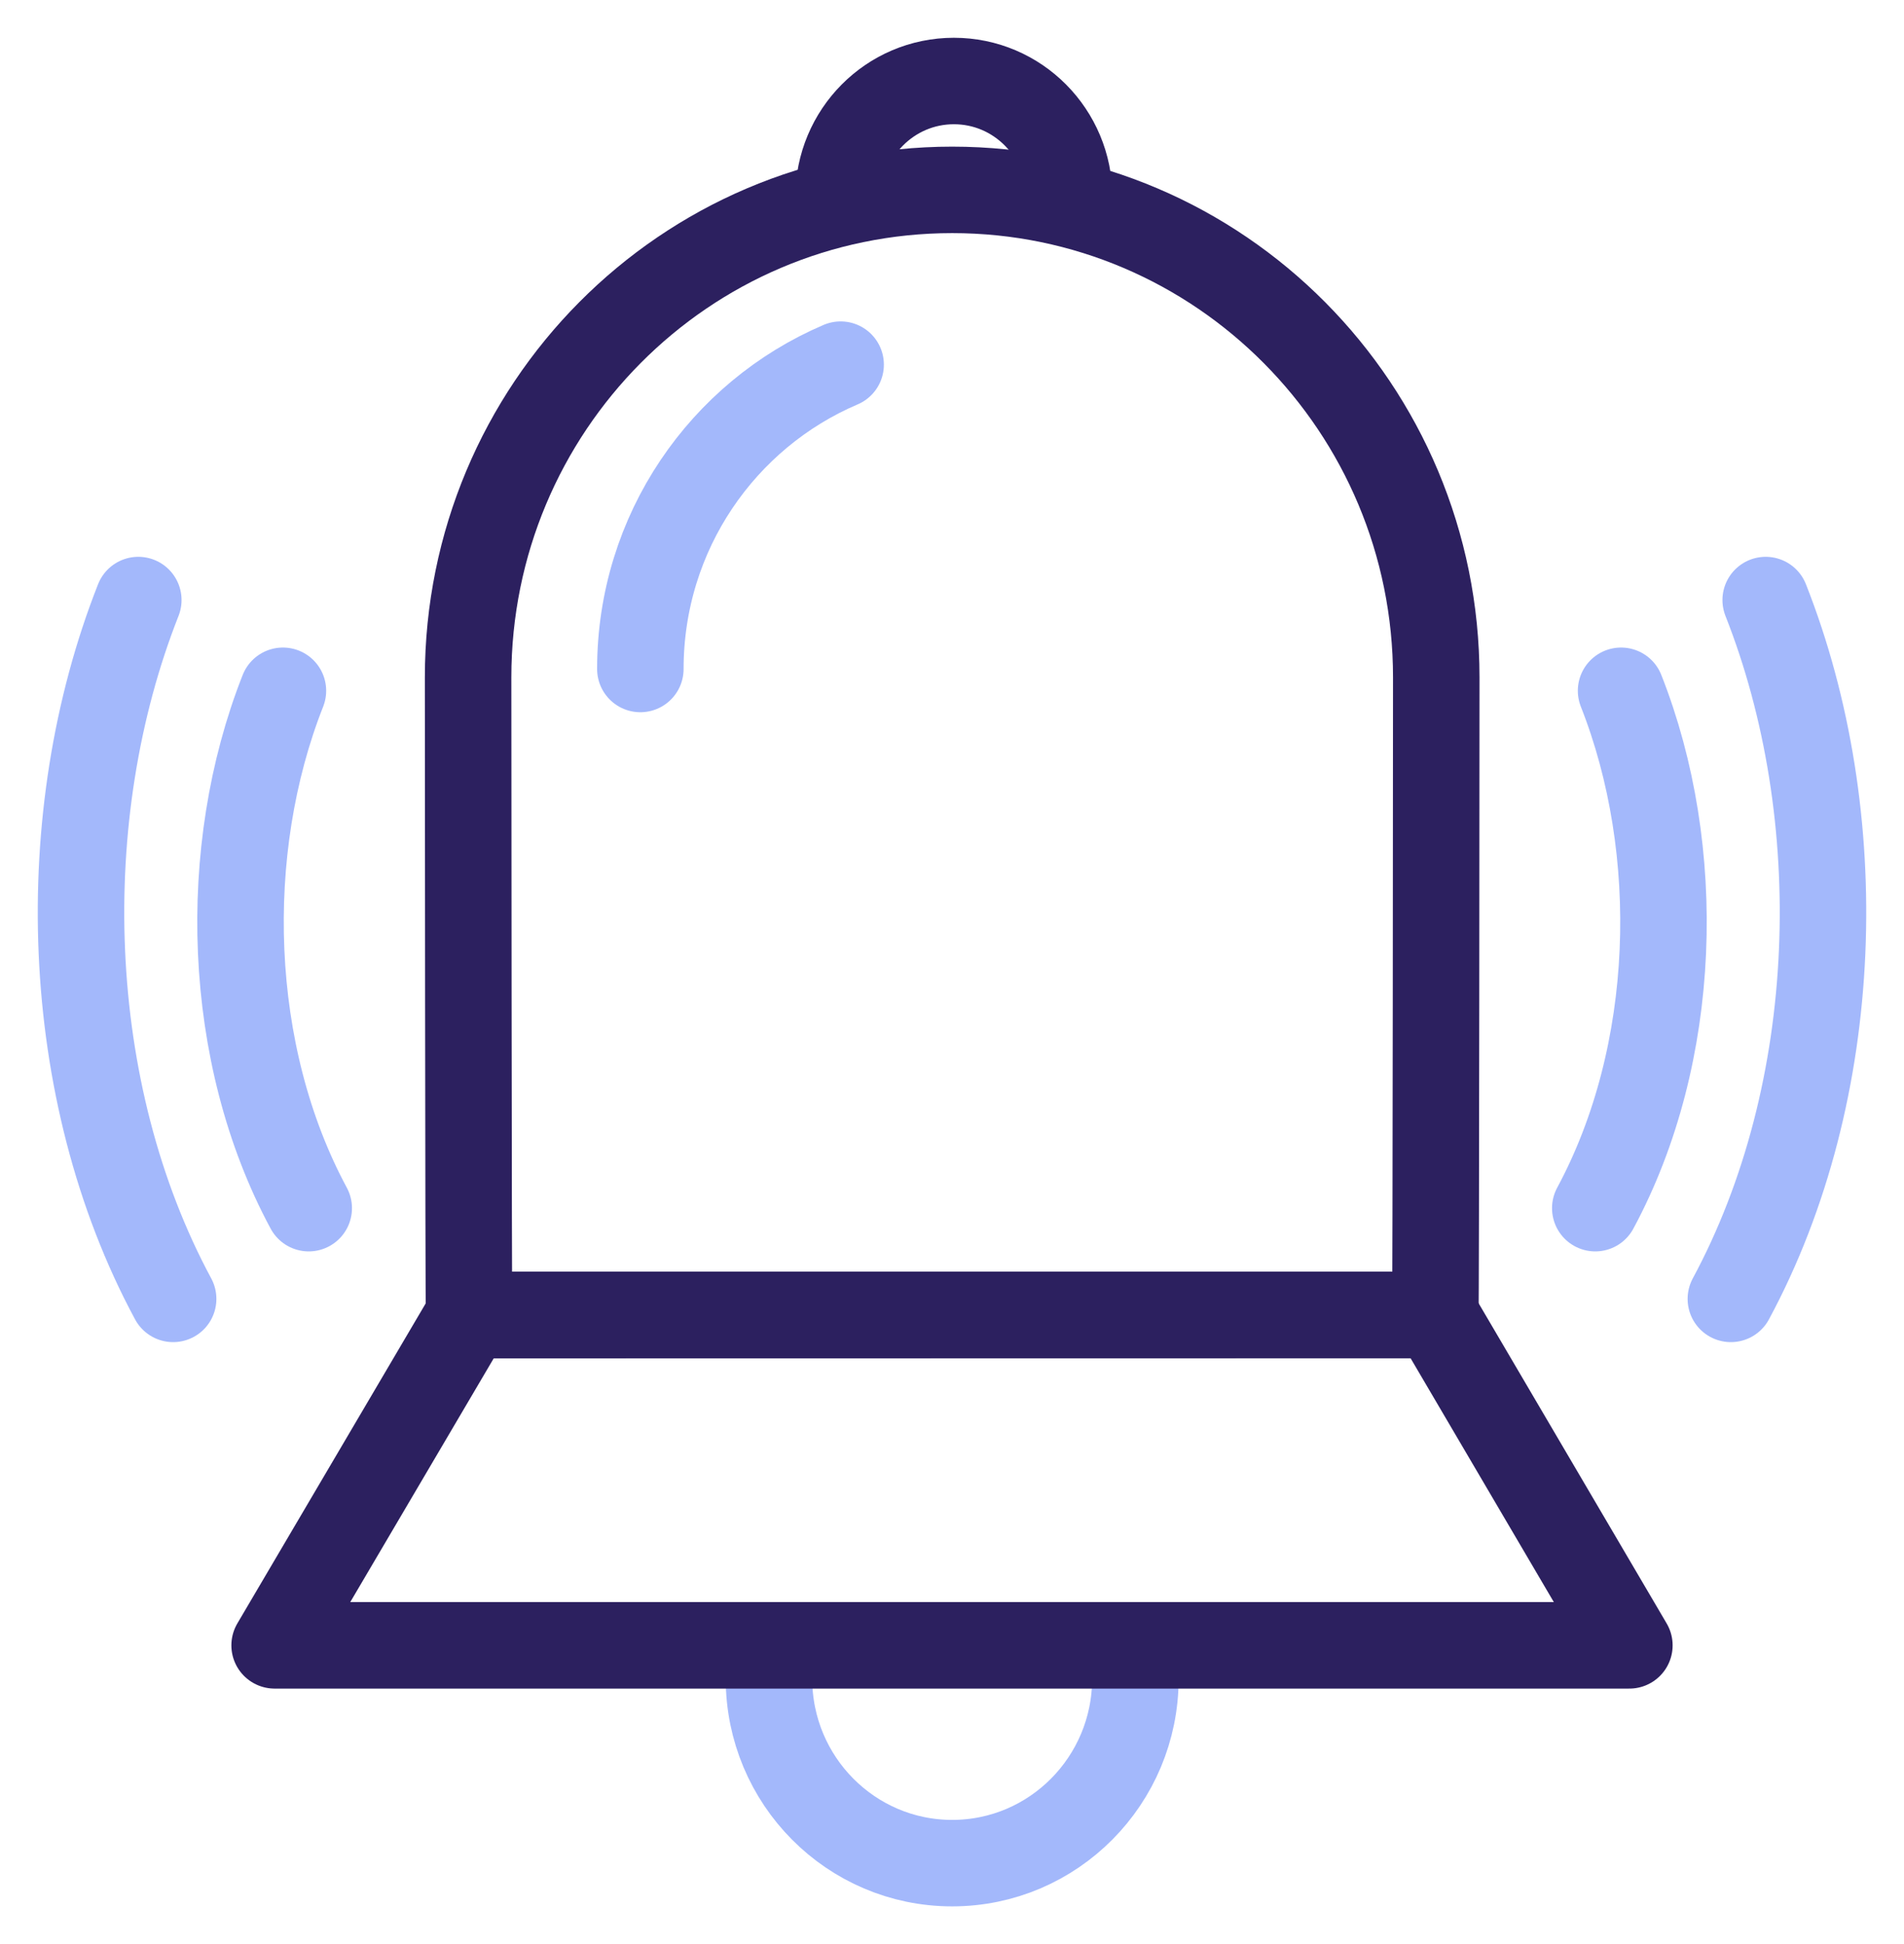
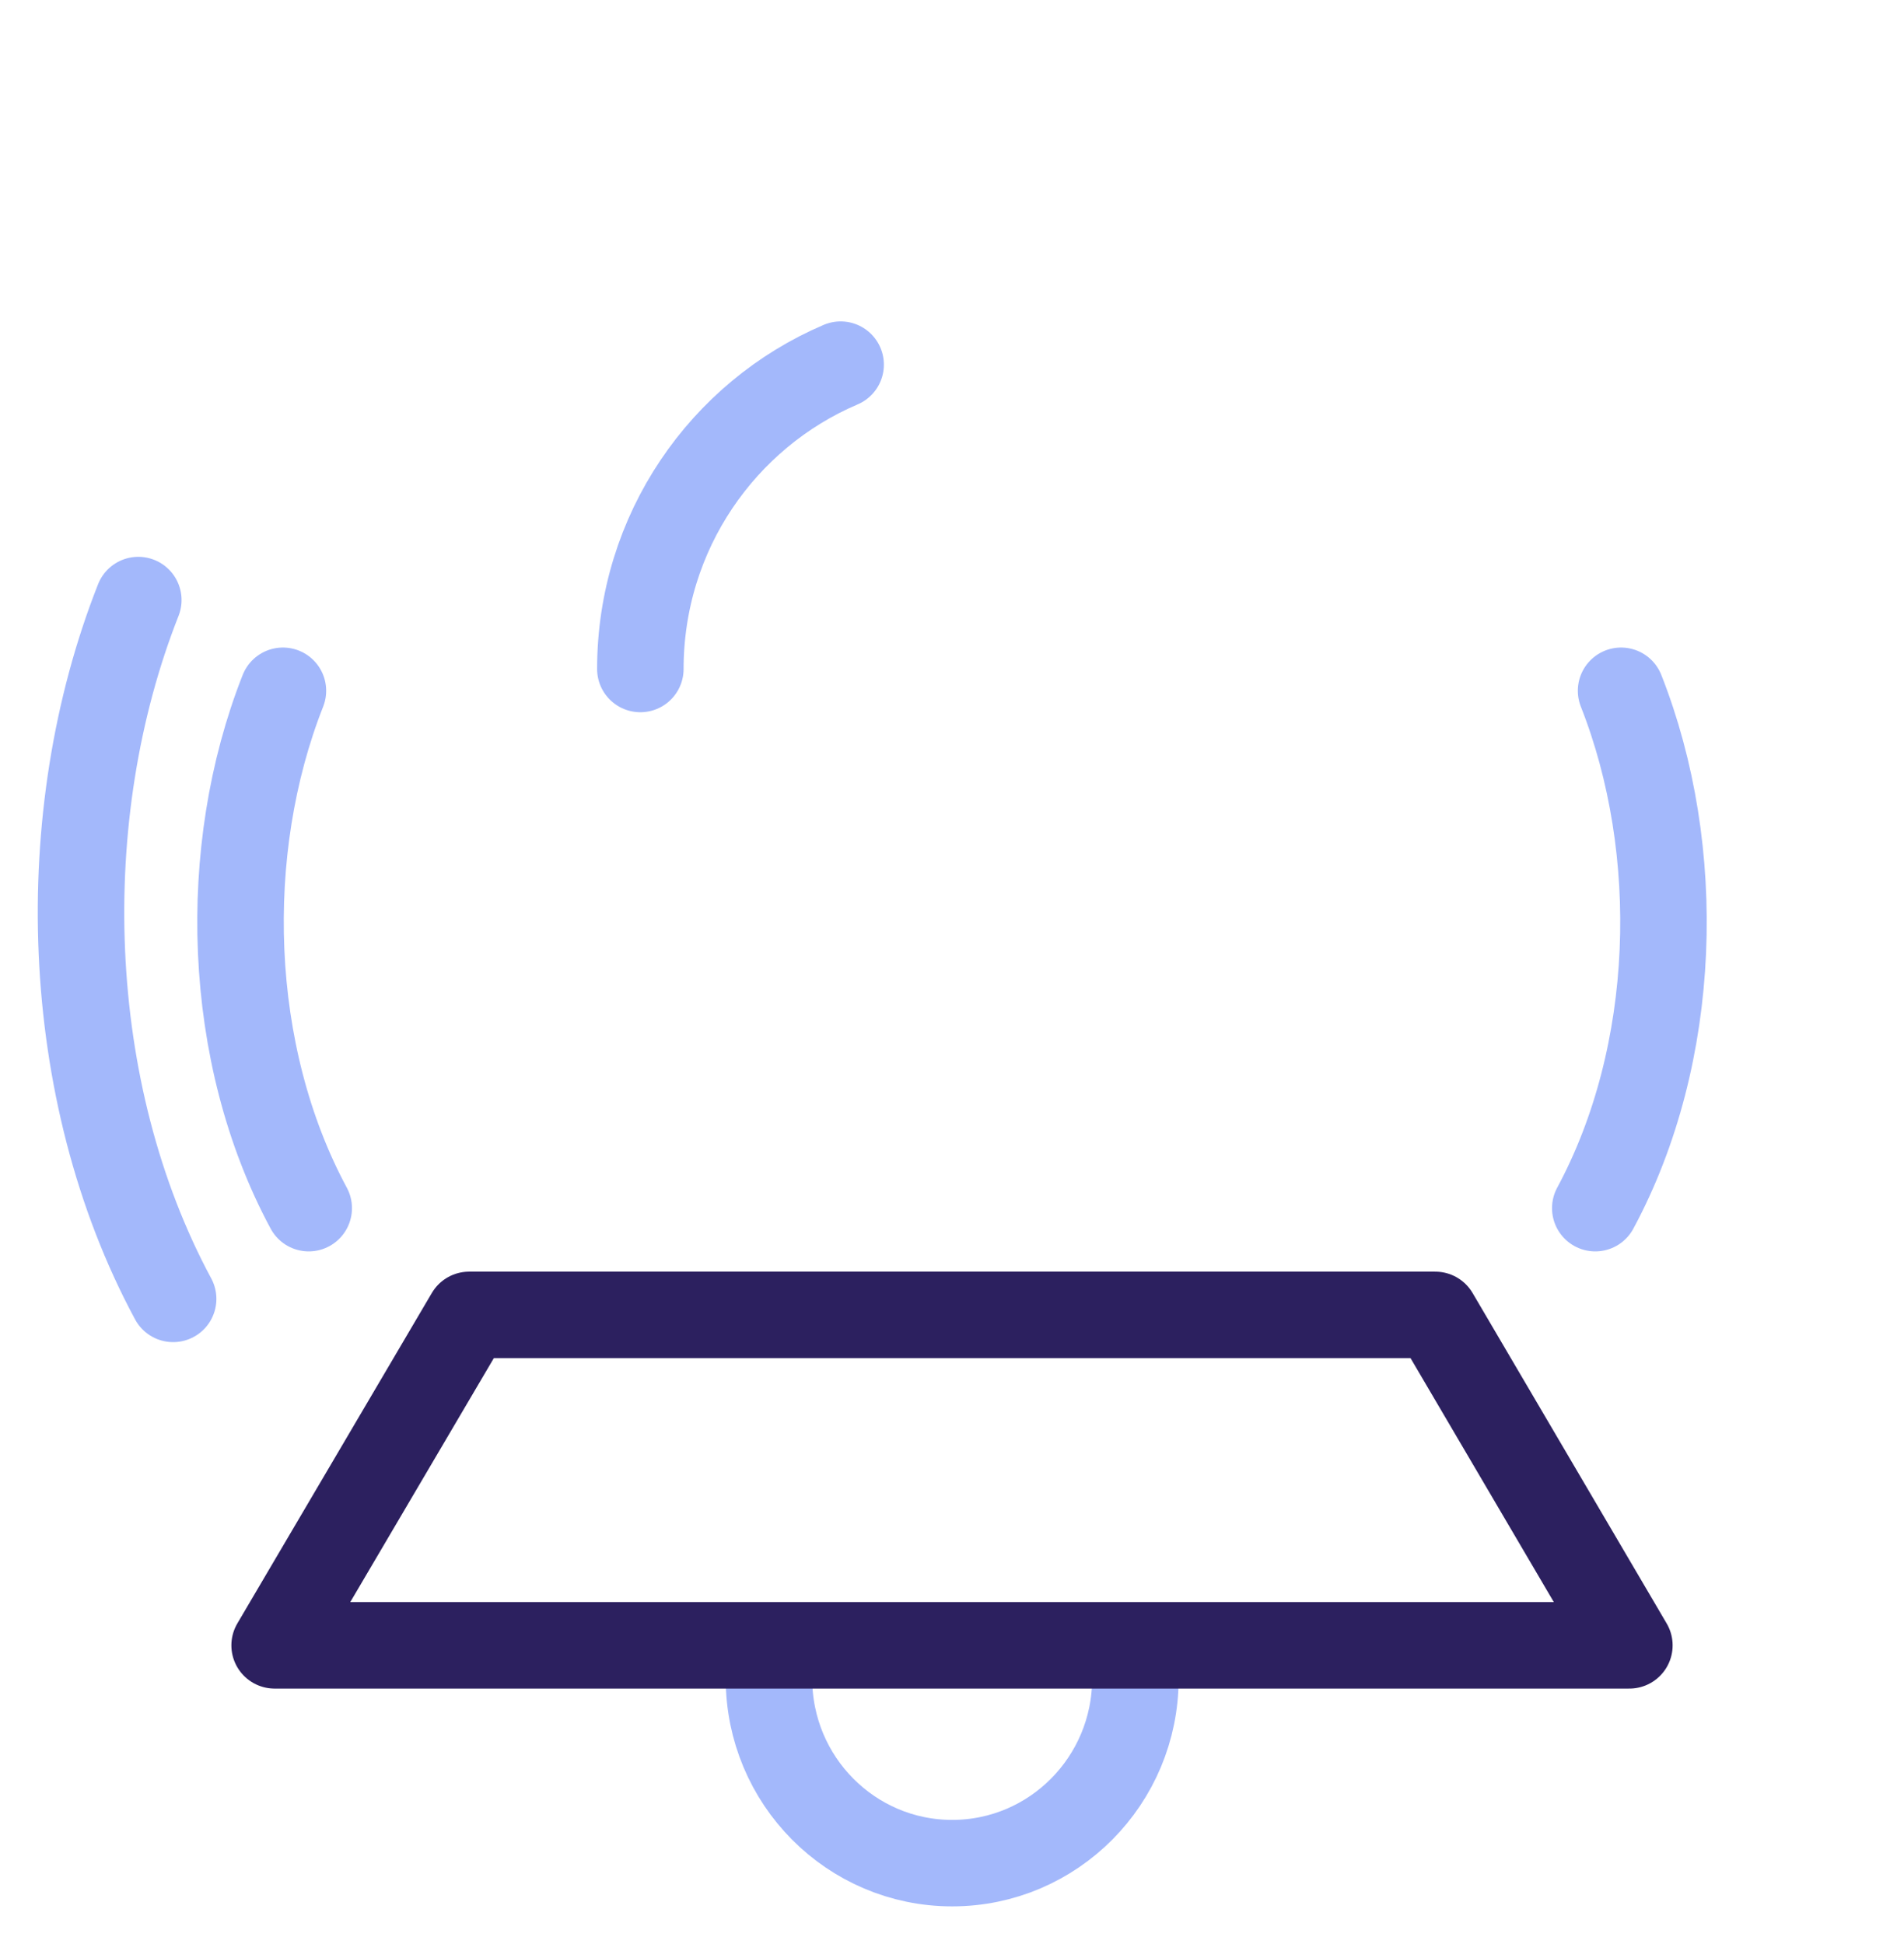
<svg xmlns="http://www.w3.org/2000/svg" width="47px" height="48px" viewBox="0 0 47 48" version="1.1" aria-hidden="true">
  <g id="Page-1" stroke="none" stroke-width="1" fill="none" fill-rule="evenodd">
    <g id="Alerts" transform="translate(-313, -883)" stroke-width="2.135">
      <g id="Location-Alert" transform="translate(141, 853)">
        <g id="icon-notification" transform="translate(174, 32)">
-           <path d="M9.58,30.468 C9.563,30.389 9.555,14.988 9.555,14.726 C9.555,8.078 14.905,2.688 21.505,2.688 C28.104,2.688 33.454,8.078 33.454,14.726 C33.454,14.986 33.446,30.386 33.43,30.464 L9.58,30.468 Z" id="Stroke-1" stroke="#2C205F" />
          <path d="M13.807,14.517 C13.807,11.14 15.846,8.241 18.751,7.003" id="Stroke-3" stroke="#A3B8FB" stroke-linecap="round" stroke-linejoin="round" />
          <path d="M5.621,27.829 C3.574,24.028 3.432,18.986 4.984,15.055" id="Stroke-5" stroke="#A3B8FB" stroke-linecap="round" stroke-linejoin="round" />
          <path d="M2.274,30.069 C-0.491,24.935 -0.682,18.125 1.414,12.815" id="Stroke-7" stroke="#A3B8FB" stroke-linecap="round" stroke-linejoin="round" />
          <path d="M37.379,27.829 C39.426,24.028 39.568,18.986 38.016,15.055" id="Stroke-9" stroke="#A3B8FB" stroke-linecap="round" stroke-linejoin="round" />
-           <path d="M40.726,30.069 C43.491,24.935 43.682,18.125 41.586,12.815" id="Stroke-11" stroke="#A3B8FB" stroke-linecap="round" stroke-linejoin="round" />
-           <path d="M18.7,2.868 C18.7,1.284 19.974,0 21.547,0 C23.119,0 24.393,1.284 24.393,2.868" id="Stroke-13" stroke="#2C205F" stroke-linecap="round" stroke-linejoin="round" />
          <path d="M26.027,39.444 C26.027,41.96 24.002,44 21.504,44 C19.007,44 16.982,41.96 16.982,39.444" id="Stroke-15" stroke="#A3B8FB" stroke-linecap="round" stroke-linejoin="round" />
          <polygon id="Stroke-17" stroke="#2C205F" stroke-linecap="round" stroke-linejoin="round" points="4.779 38.623 38.221 38.623 33.43 30.464 9.58 30.464" />
        </g>
      </g>
    </g>
  </g>
</svg>